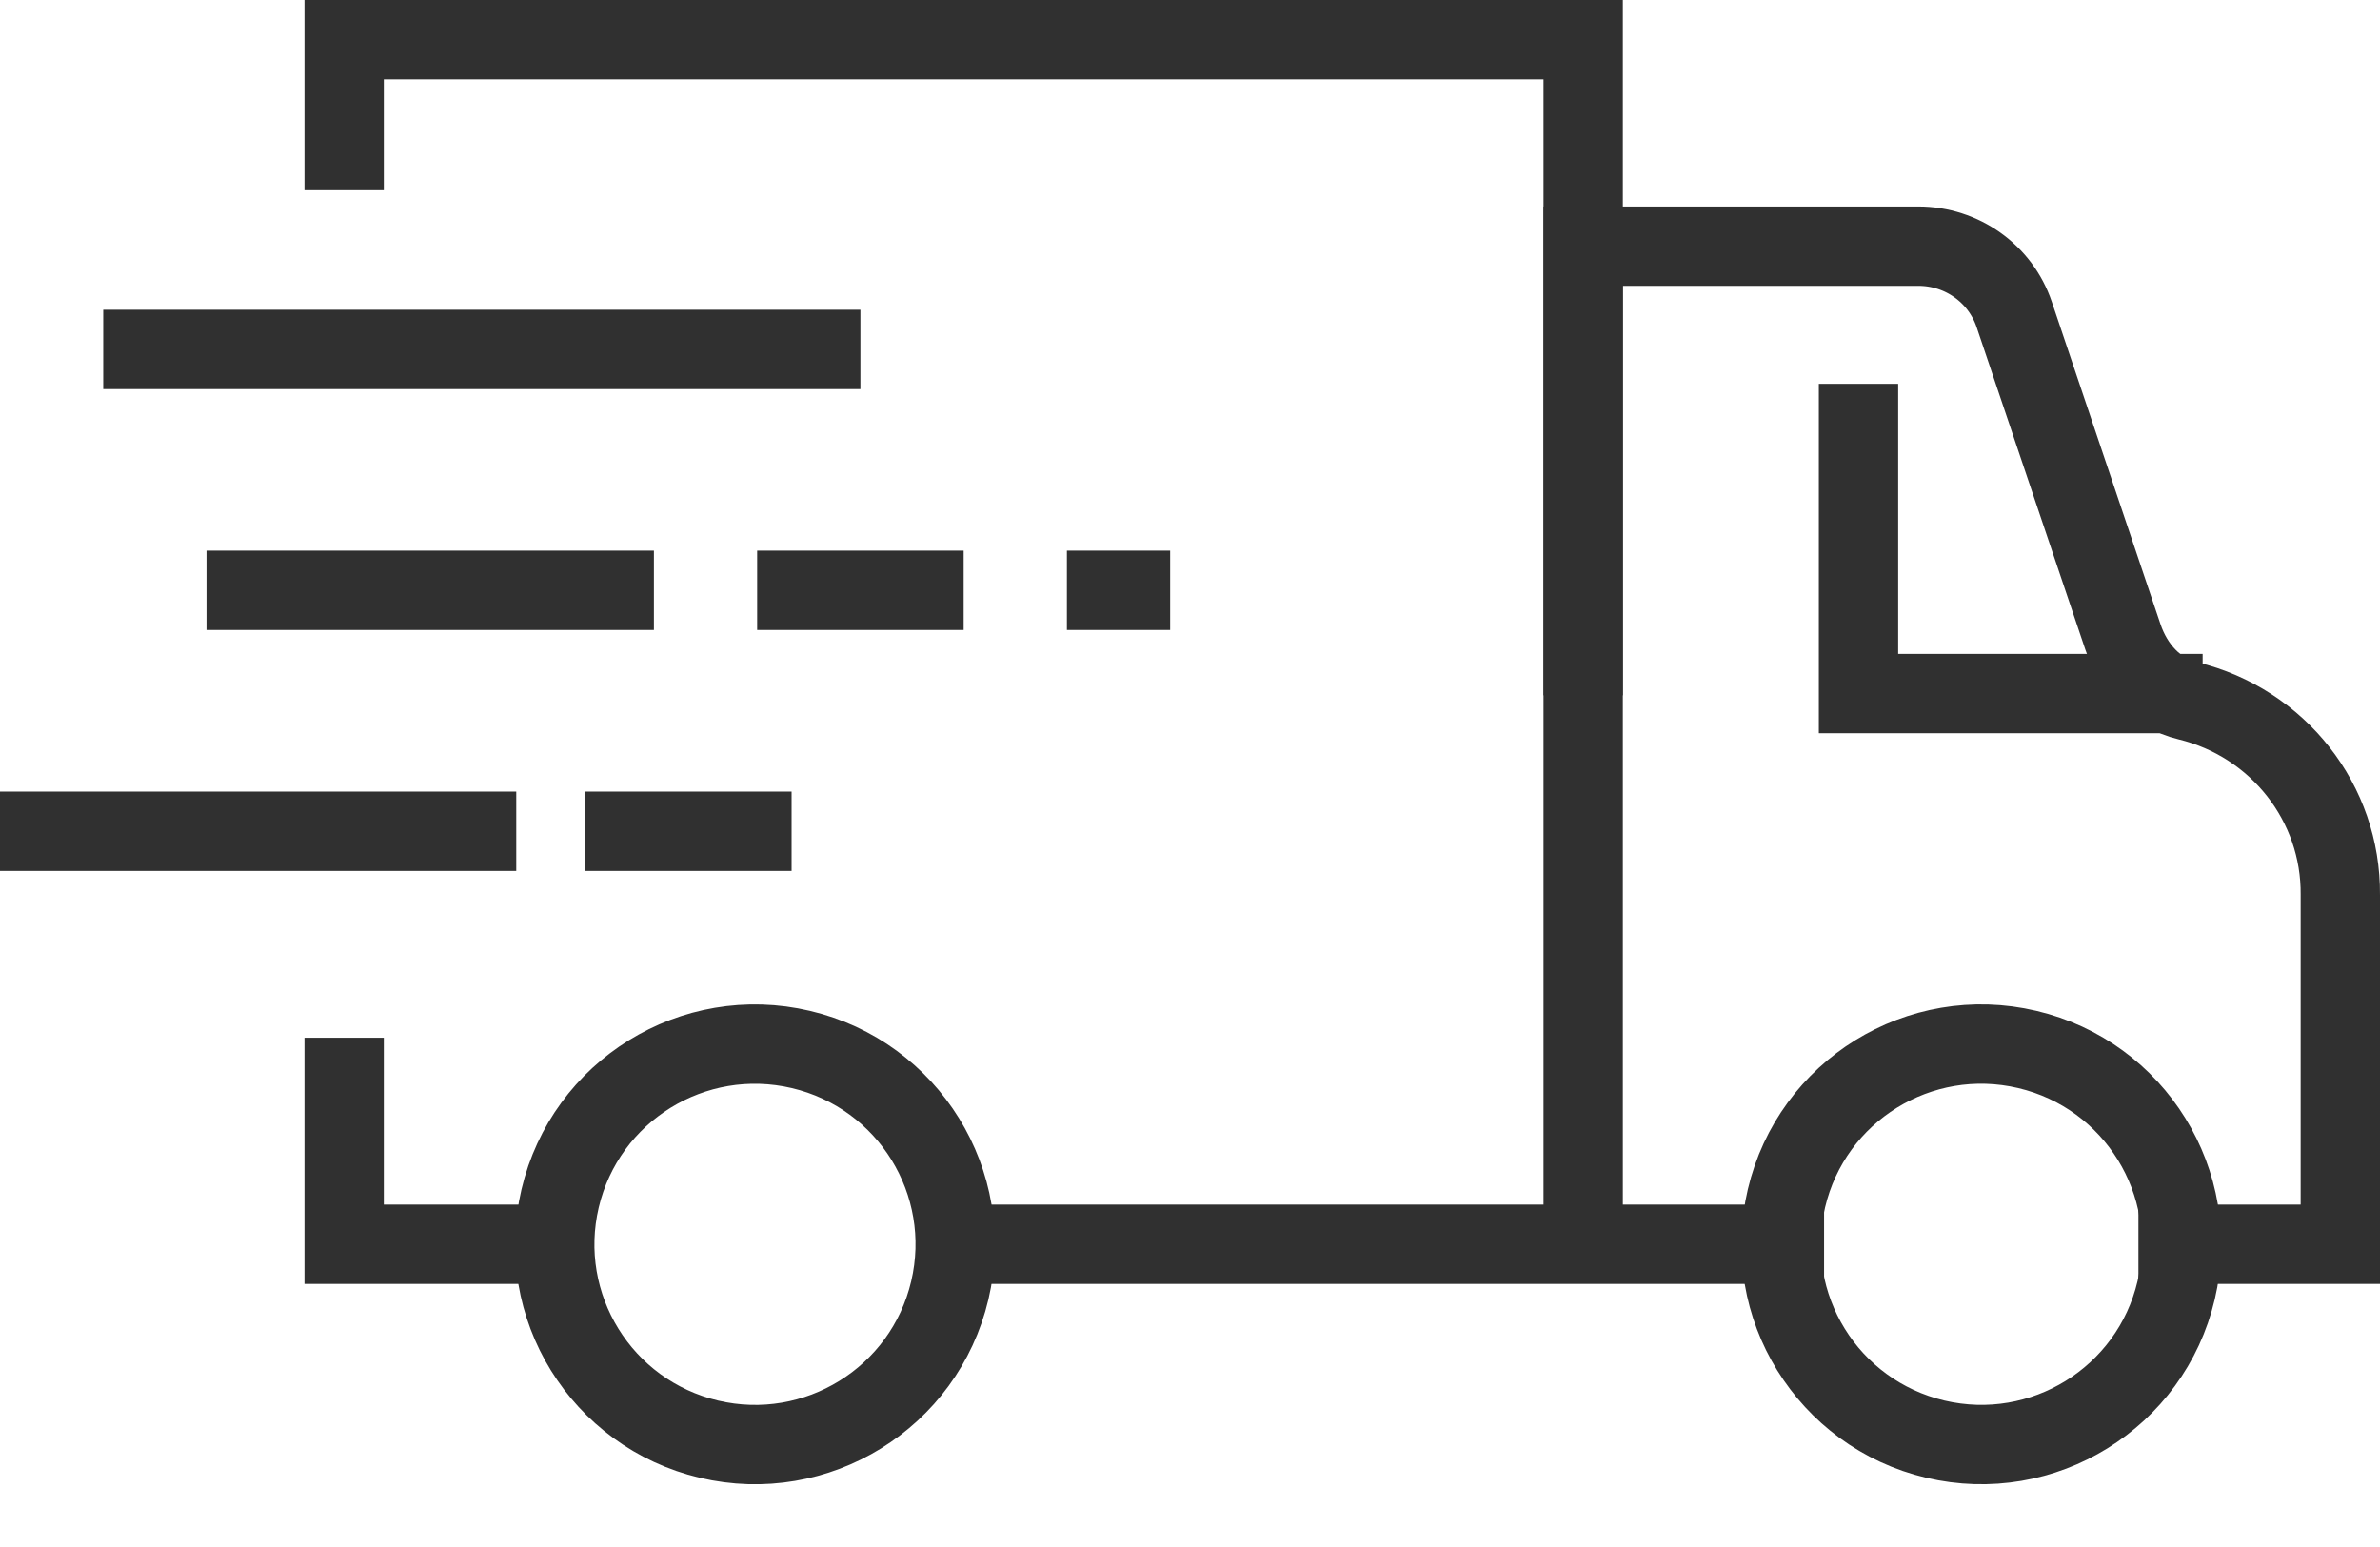
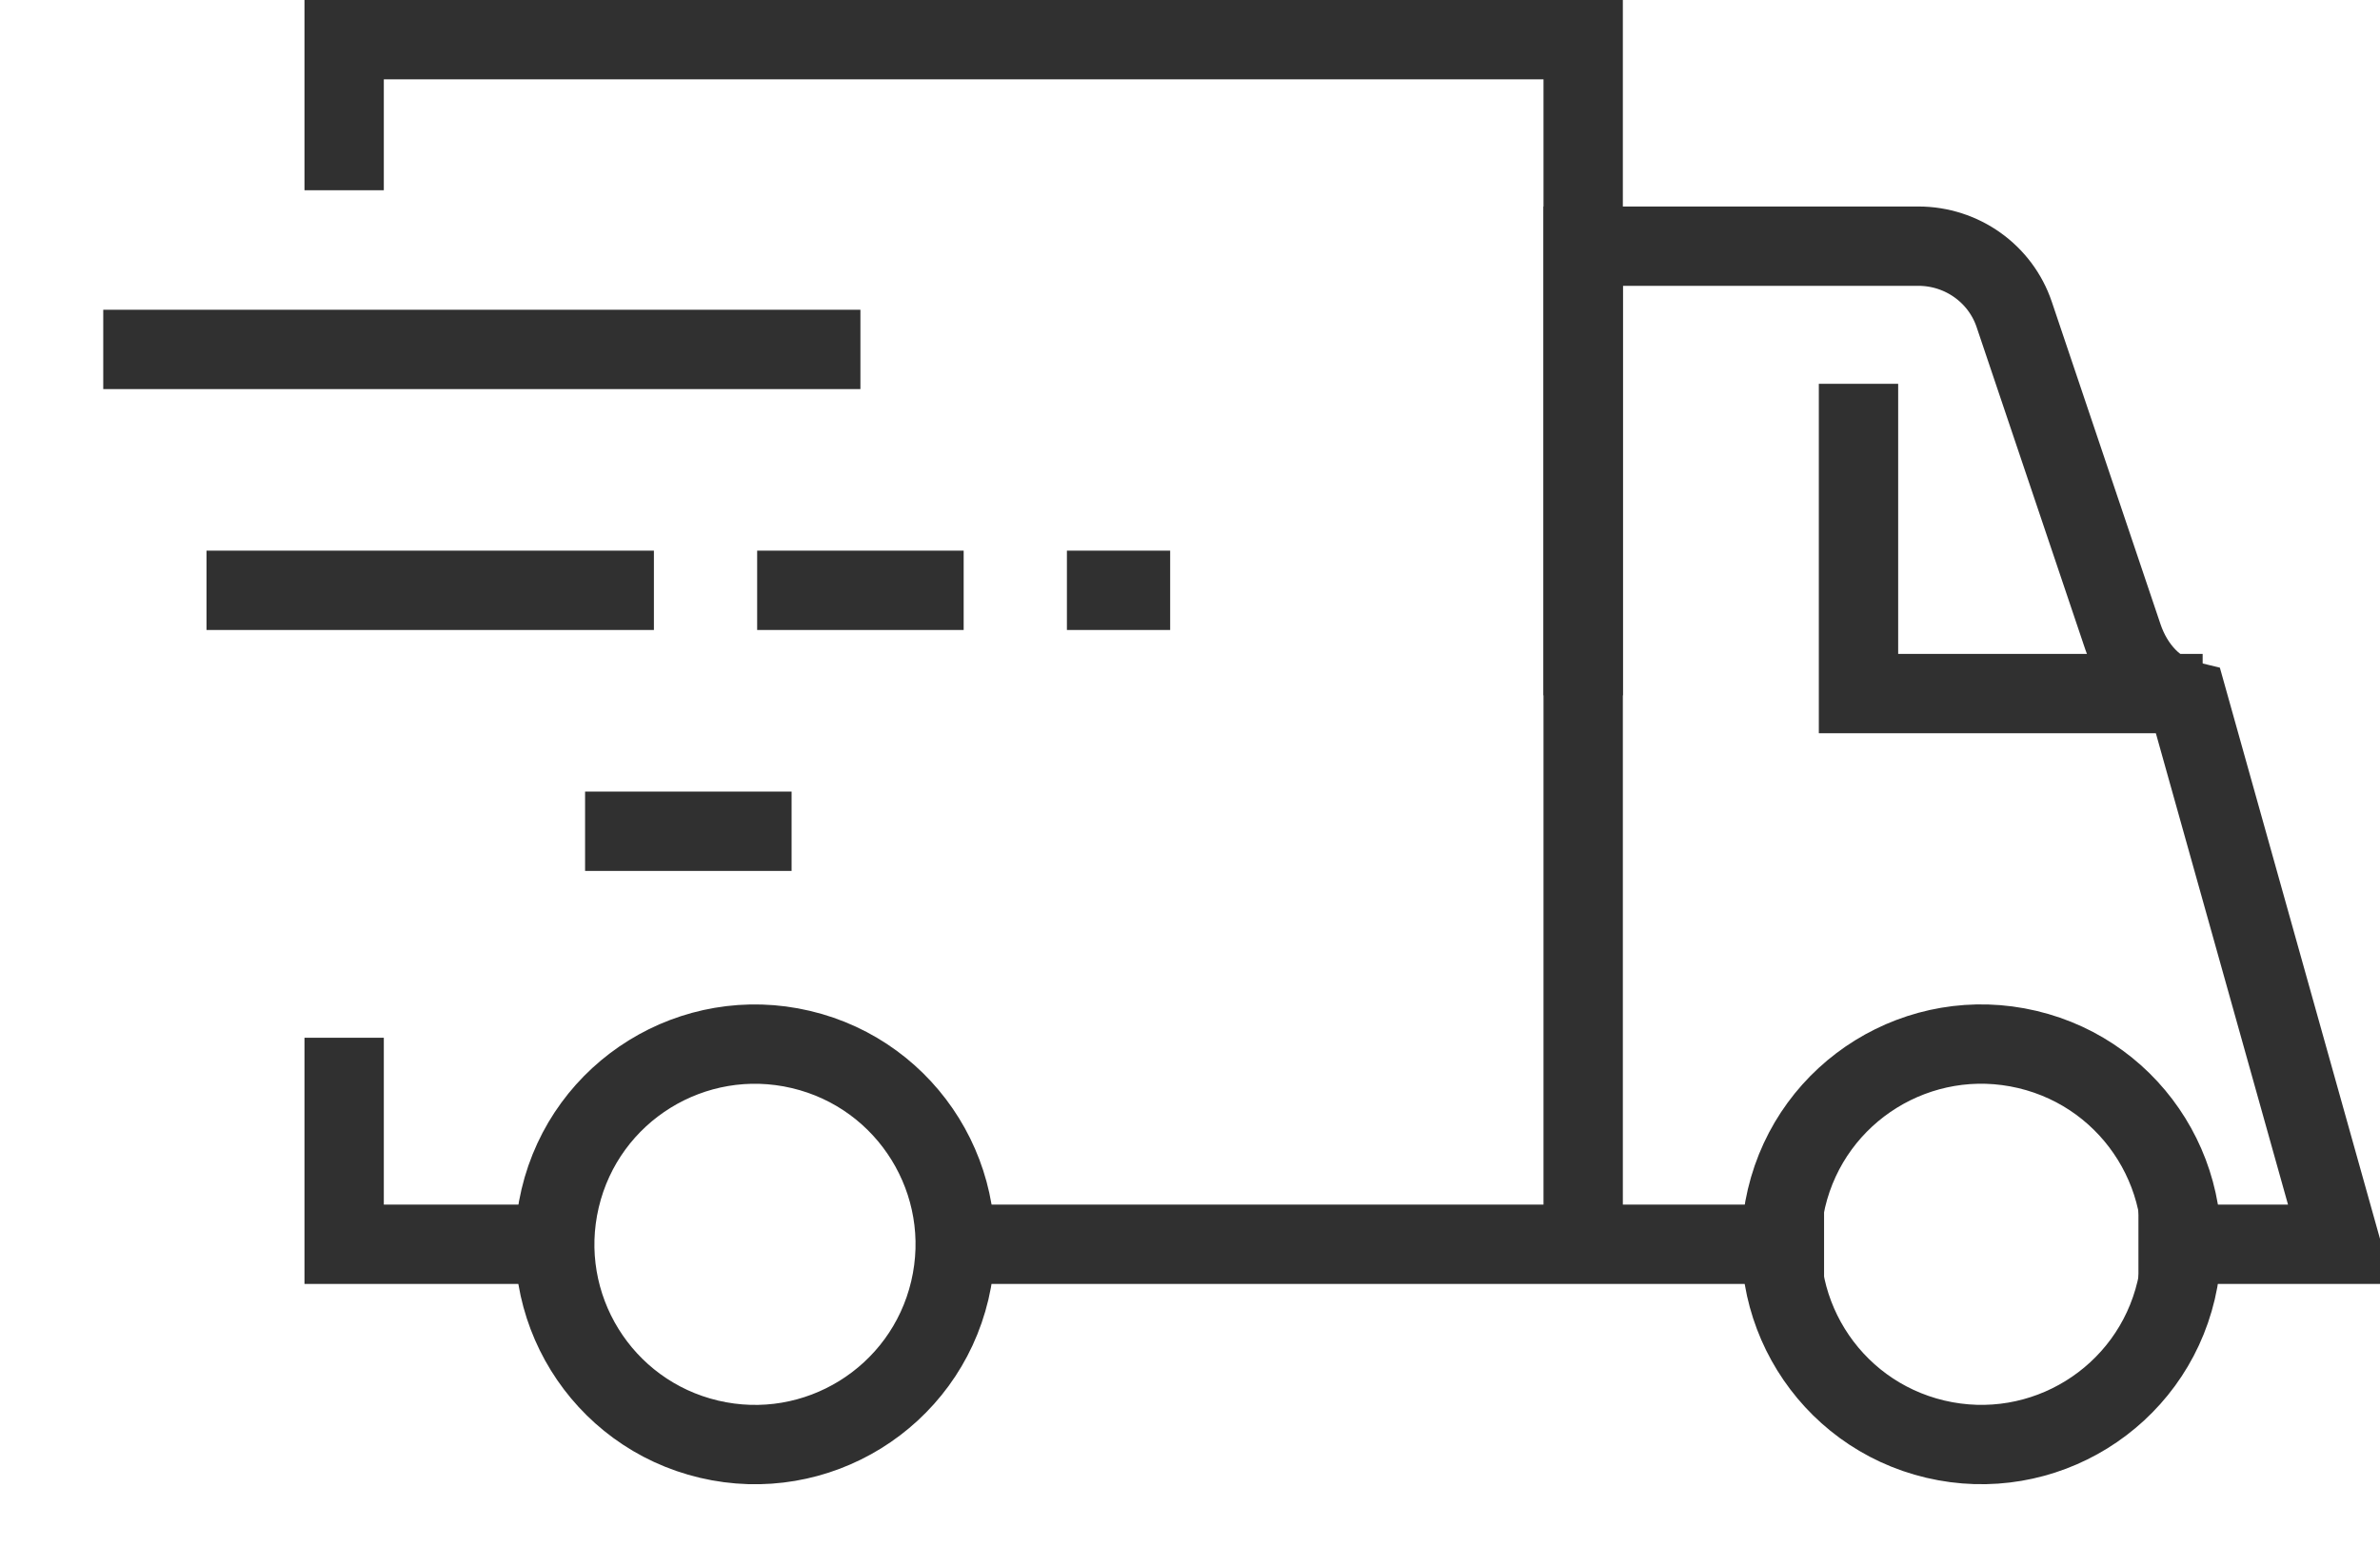
<svg xmlns="http://www.w3.org/2000/svg" width="60" height="39" viewBox="0 0 60 39">
  <defs>
    <filter id="livraison-a" color-interpolation-filters="auto">
      <feColorMatrix in="SourceGraphic" values="0 0 0 0 1 0 0 0 0 1 0 0 0 0 1 0 0 0 1 0" />
    </filter>
  </defs>
  <g fill="none" fill-rule="evenodd" filter="url(#livraison-a)" transform="translate(-545 -6112)">
    <g transform="translate(545 6113)">
      <line x1="45.985" x2="24.294" y1="30.368" y2="30.368" stroke="#303030" stroke-width="2" />
      <polyline stroke="#303030" stroke-width="2" points="8.676 3.796 8.676 0 39.912 0 39.912 30.368" />
      <polyline stroke="#303030" stroke-width="2" points="13.882 30.368 8.676 30.368 8.676 25.162" />
-       <path stroke="#303030" stroke-width="2" d="M39.912,16.529 L39.912,5.206 L48.363,5.206 C49.459,5.206 50.431,5.899 50.778,6.926 L53.518,15.053 C53.781,15.833 54.35,16.475 55.159,16.668 C57.432,17.221 59.022,19.247 59,21.562 L59,30.368 L53.91,30.368" />
+       <path stroke="#303030" stroke-width="2" d="M39.912,16.529 L39.912,5.206 L48.363,5.206 C49.459,5.206 50.431,5.899 50.778,6.926 L53.518,15.053 C53.781,15.833 54.35,16.475 55.159,16.668 L59,30.368 L53.91,30.368" />
      <circle cx="49.949" cy="30.369" r="5.047" stroke="#303030" stroke-width="2" transform="rotate(-76.72 49.949 30.369)" />
      <circle cx="19.033" cy="30.37" r="5.047" stroke="#303030" stroke-width="2" transform="rotate(-76.72 19.033 30.37)" />
      <polyline stroke="#303030" stroke-width="2" points="55.529 16.485 46.853 16.485 46.853 8.676" />
-       <line x2="13.015" y1="19.956" y2="19.956" stroke="#303030" stroke-width="2" />
      <line x1="14.75" x2="19.956" y1="19.956" y2="19.956" stroke="#303030" stroke-width="2" />
      <line x1="2.603" x2="21.691" y1="7.809" y2="7.809" stroke="#303030" stroke-width="2" />
      <line x1="5.206" x2="16.485" y1="13.882" y2="13.882" stroke="#303030" stroke-width="2" />
      <line x1="19.088" x2="24.294" y1="13.882" y2="13.882" stroke="#303030" stroke-width="2" />
      <line x1="26.897" x2="29.5" y1="13.882" y2="13.882" stroke="#303030" stroke-width="2" />
    </g>
  </g>
</svg>